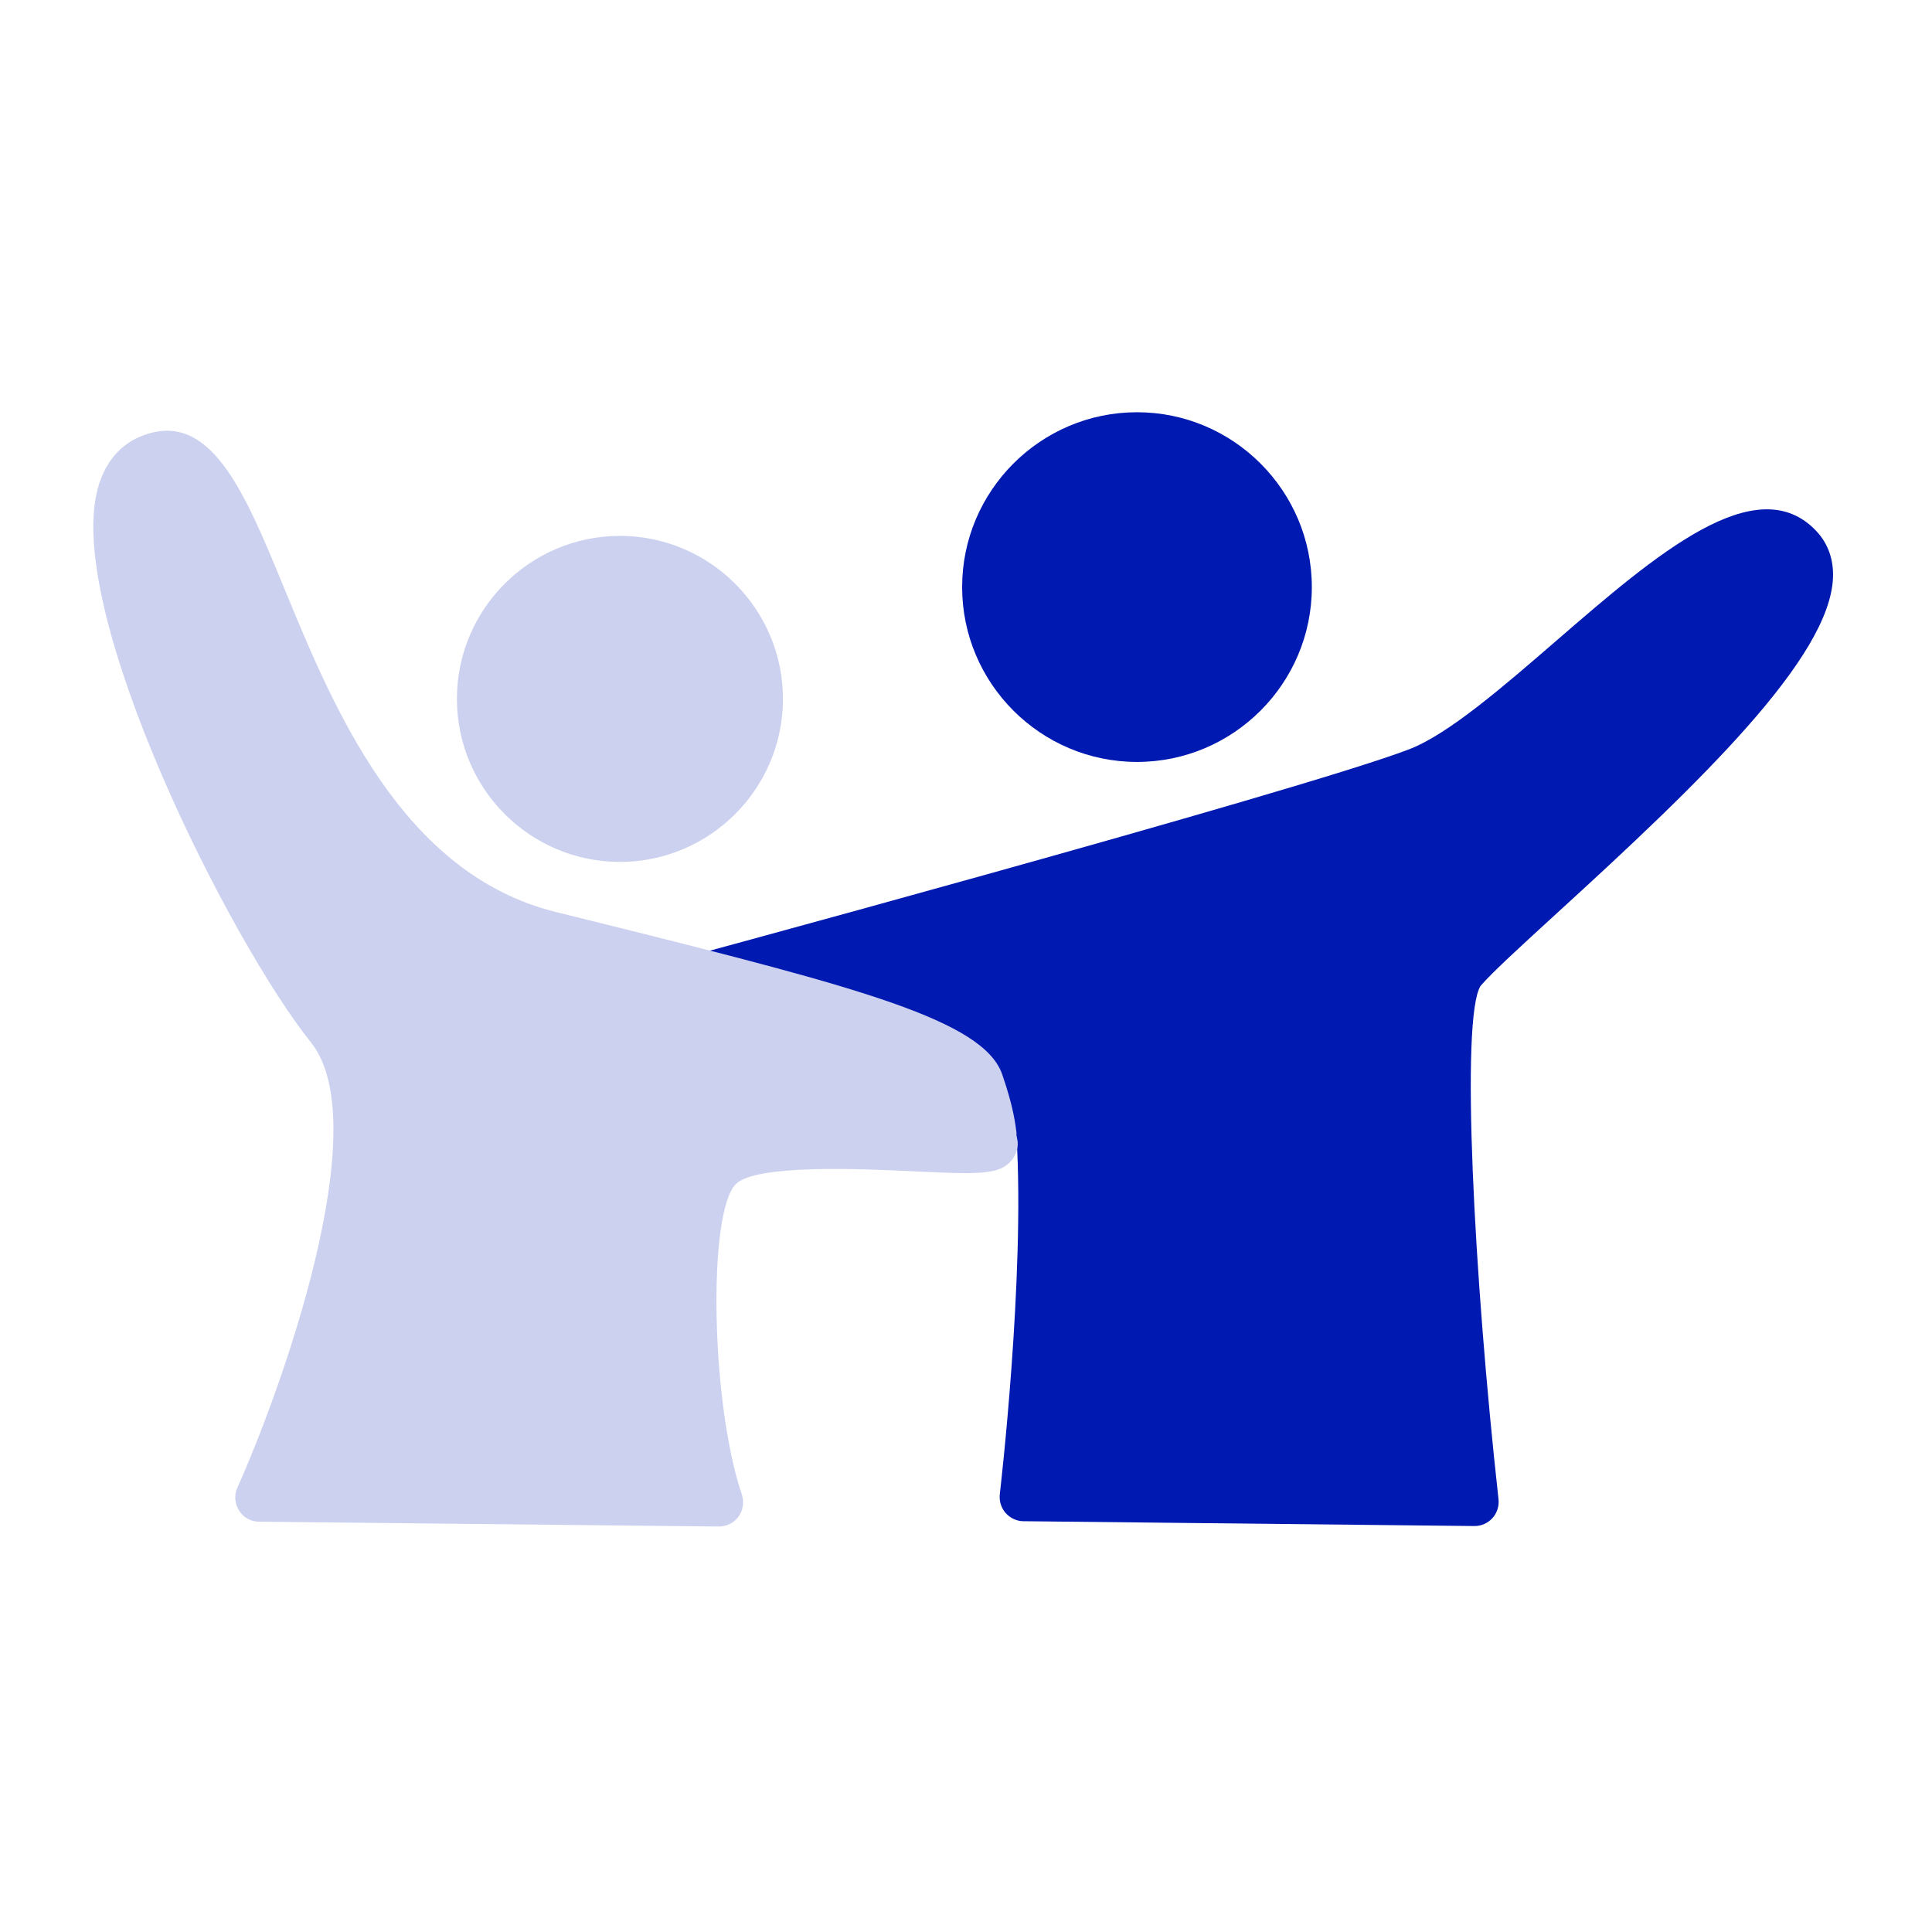
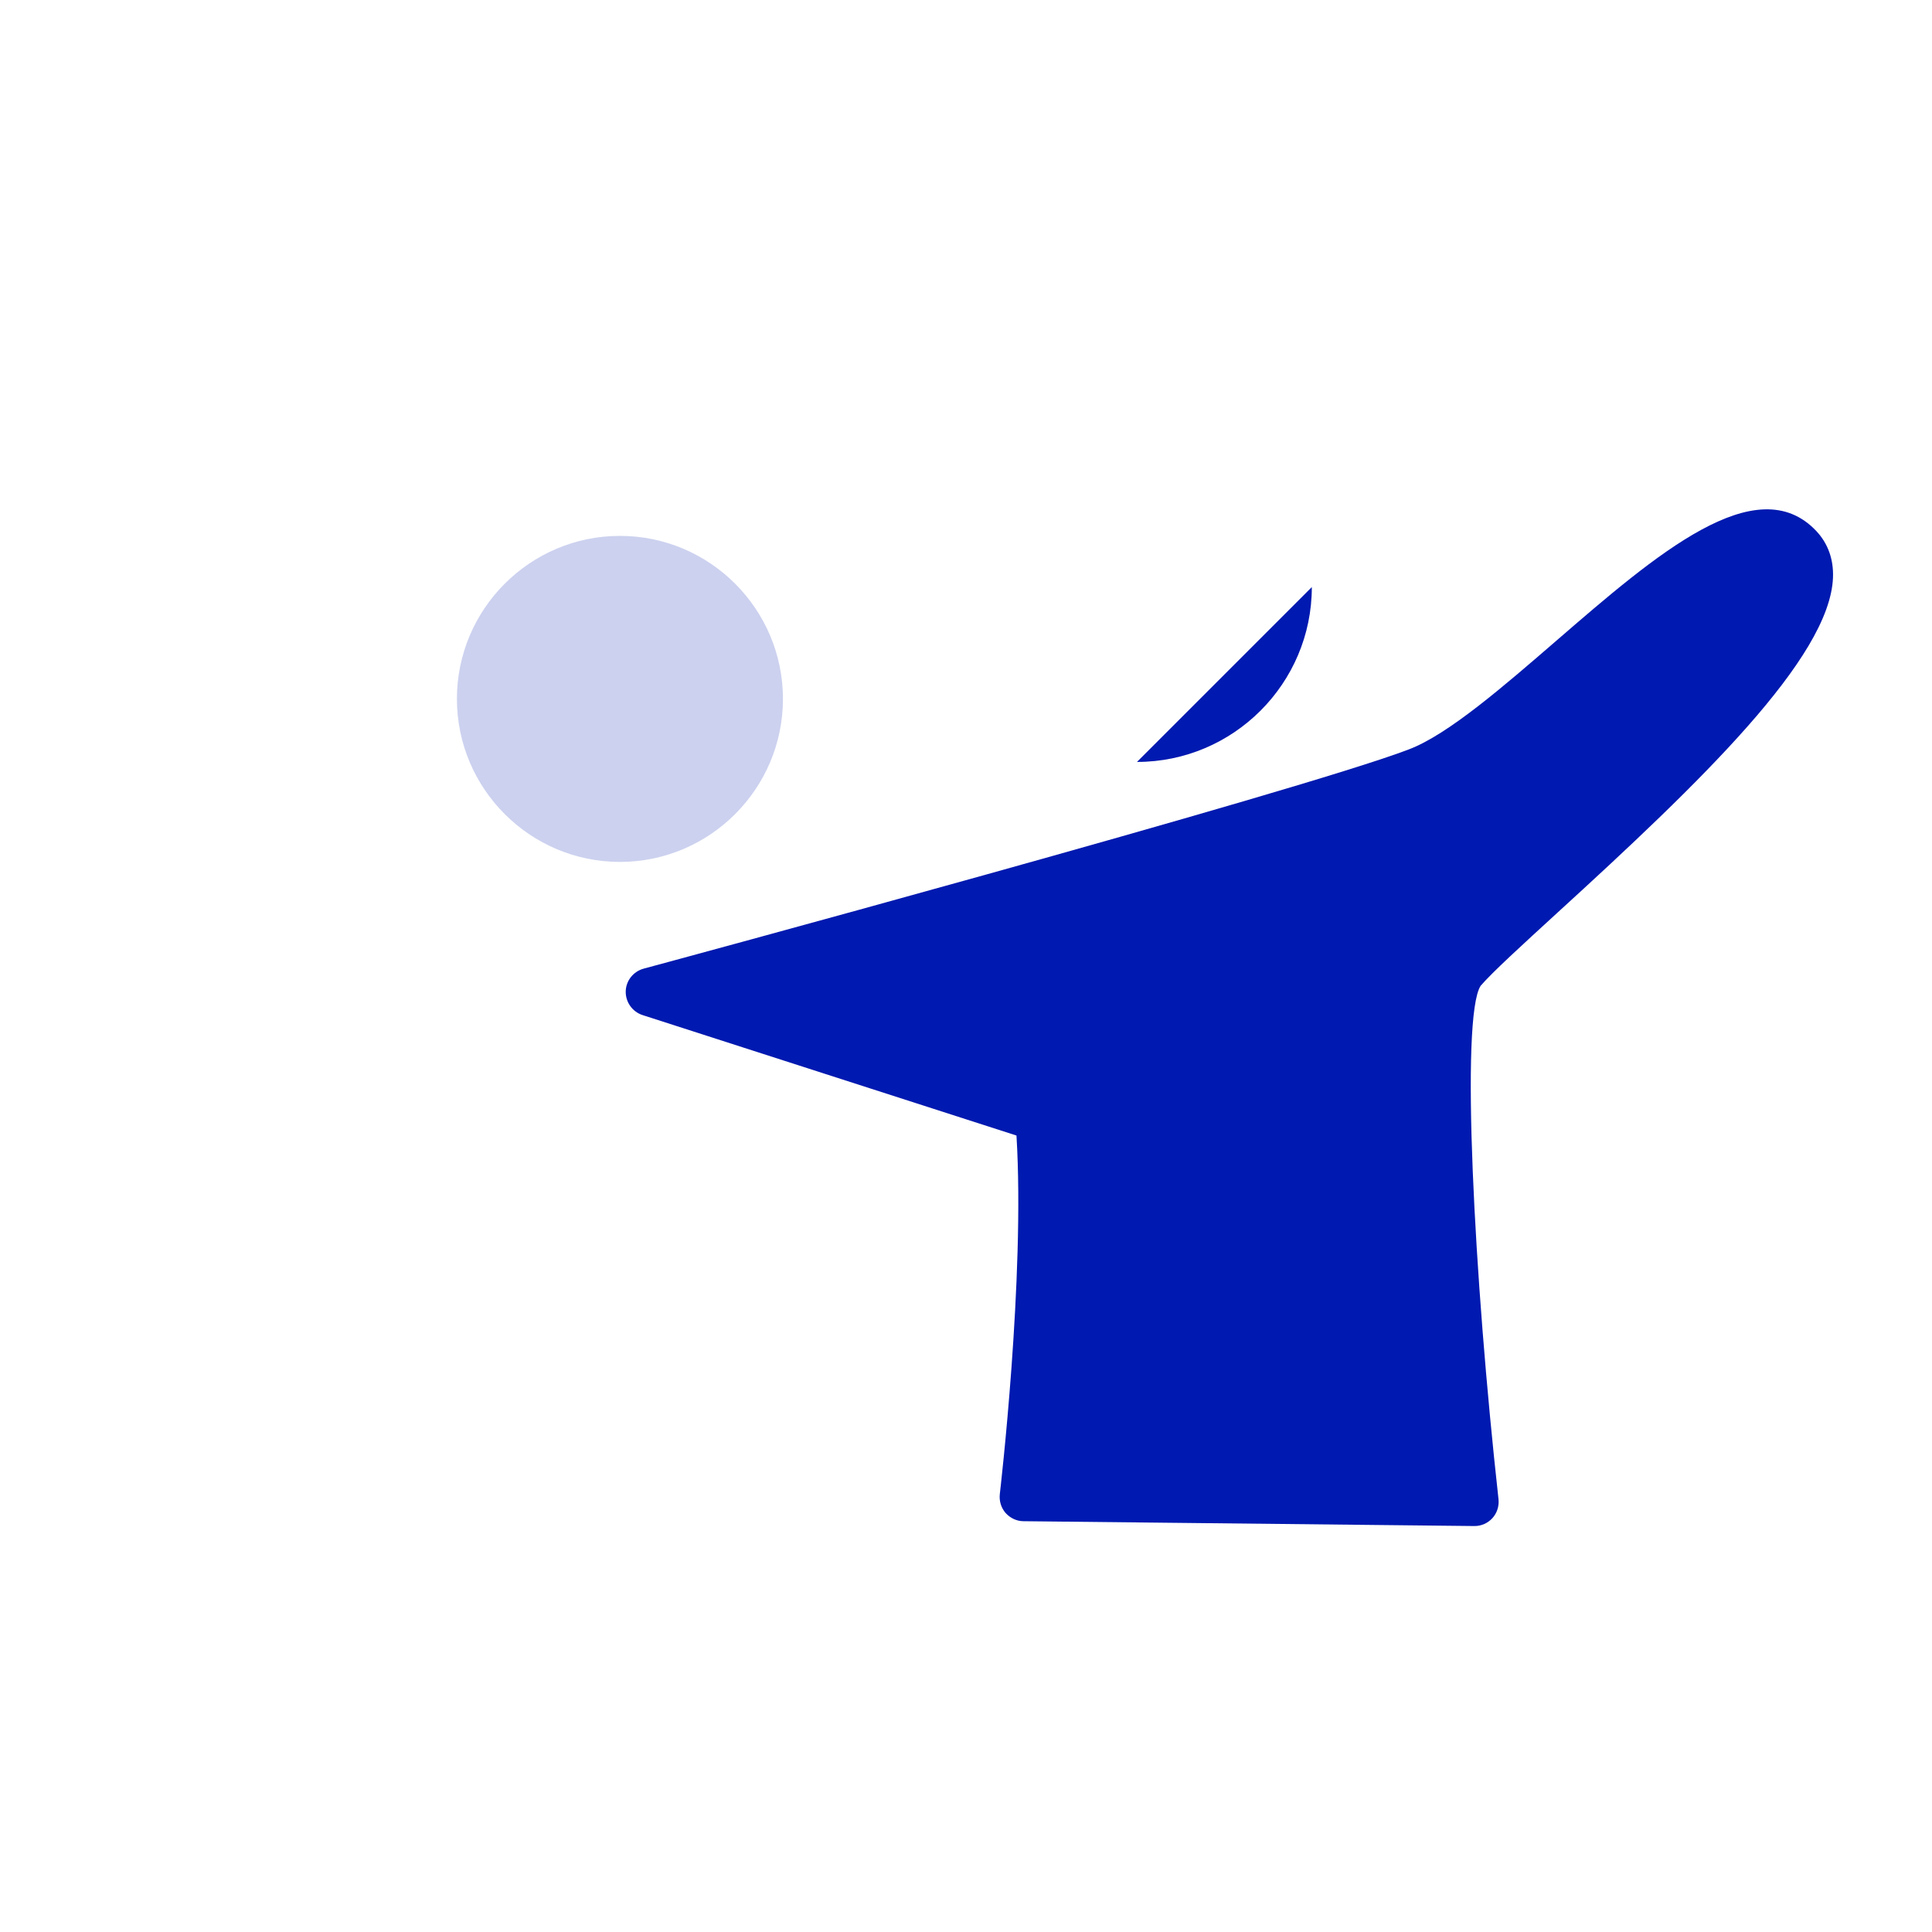
<svg xmlns="http://www.w3.org/2000/svg" id="Ebene_1" data-name="Ebene 1" viewBox="0 0 80 80">
  <defs>
    <style>
      .cls-1 {
        fill: #ccd1ef;
      }

      .cls-2 {
        fill: #0019b0;
      }
    </style>
  </defs>
  <g>
-     <path class="cls-2" d="M47.08,31.55c3.99,0,7.24-3.25,7.24-7.24s-3.25-7.24-7.24-7.24-7.24,3.25-7.24,7.24,3.25,7.24,7.24,7.24Z" />
+     <path class="cls-2" d="M47.08,31.55c3.99,0,7.24-3.25,7.24-7.24Z" />
    <path class="cls-2" d="M75.22,22c-2.48-2.65-6.68.99-10.74,4.5-2.22,1.92-4.51,3.91-6.14,4.53-4.57,1.75-31.42,9.01-31.69,9.08-.43.12-.73.5-.74.94s.27.84.69.98l15.49,4.99c.36,5.88-.68,14.76-.69,14.85-.03.28.05.56.24.78.19.21.46.34.74.34l18.67.2h.01c.28,0,.55-.12.74-.33.19-.21.28-.5.25-.78-1.02-9.21-1.58-19.97-.74-21.26.48-.56,1.72-1.69,3.15-3,5.95-5.43,11.31-10.58,11.44-13.9.03-.76-.21-1.42-.69-1.93Z" />
  </g>
  <g>
    <path class="cls-1" d="M25.67,35.69c3.72,0,6.75-3.03,6.75-6.75s-3.03-6.75-6.75-6.75-6.75,3.03-6.75,6.75,3.03,6.75,6.75,6.75Z" />
-     <path class="cls-1" d="M42.09,47.01v-.12c-.05-.36-.12-1.04-.59-2.4-.77-2.23-5.88-3.59-16.44-6.22l-2.06-.51c-6.37-1.59-9.18-8.42-11.23-13.4-1.64-3.99-3.06-7.45-5.92-6.3-.63.25-1.45.84-1.81,2.2-1.36,5.16,5.5,18.74,8.84,22.91,2.73,3.42-1.27,14.46-3.05,18.43-.14.31-.11.66.07.95s.49.46.83.46l19.03.2h.01c.32,0,.62-.15.81-.41.19-.26.24-.6.14-.91-1.28-3.75-1.43-11.68-.25-12.86.83-.83,5.23-.63,7.34-.53,2.71.13,3.63.17,4.12-.51.2-.27.28-.64.15-.96Z" />
  </g>
</svg>